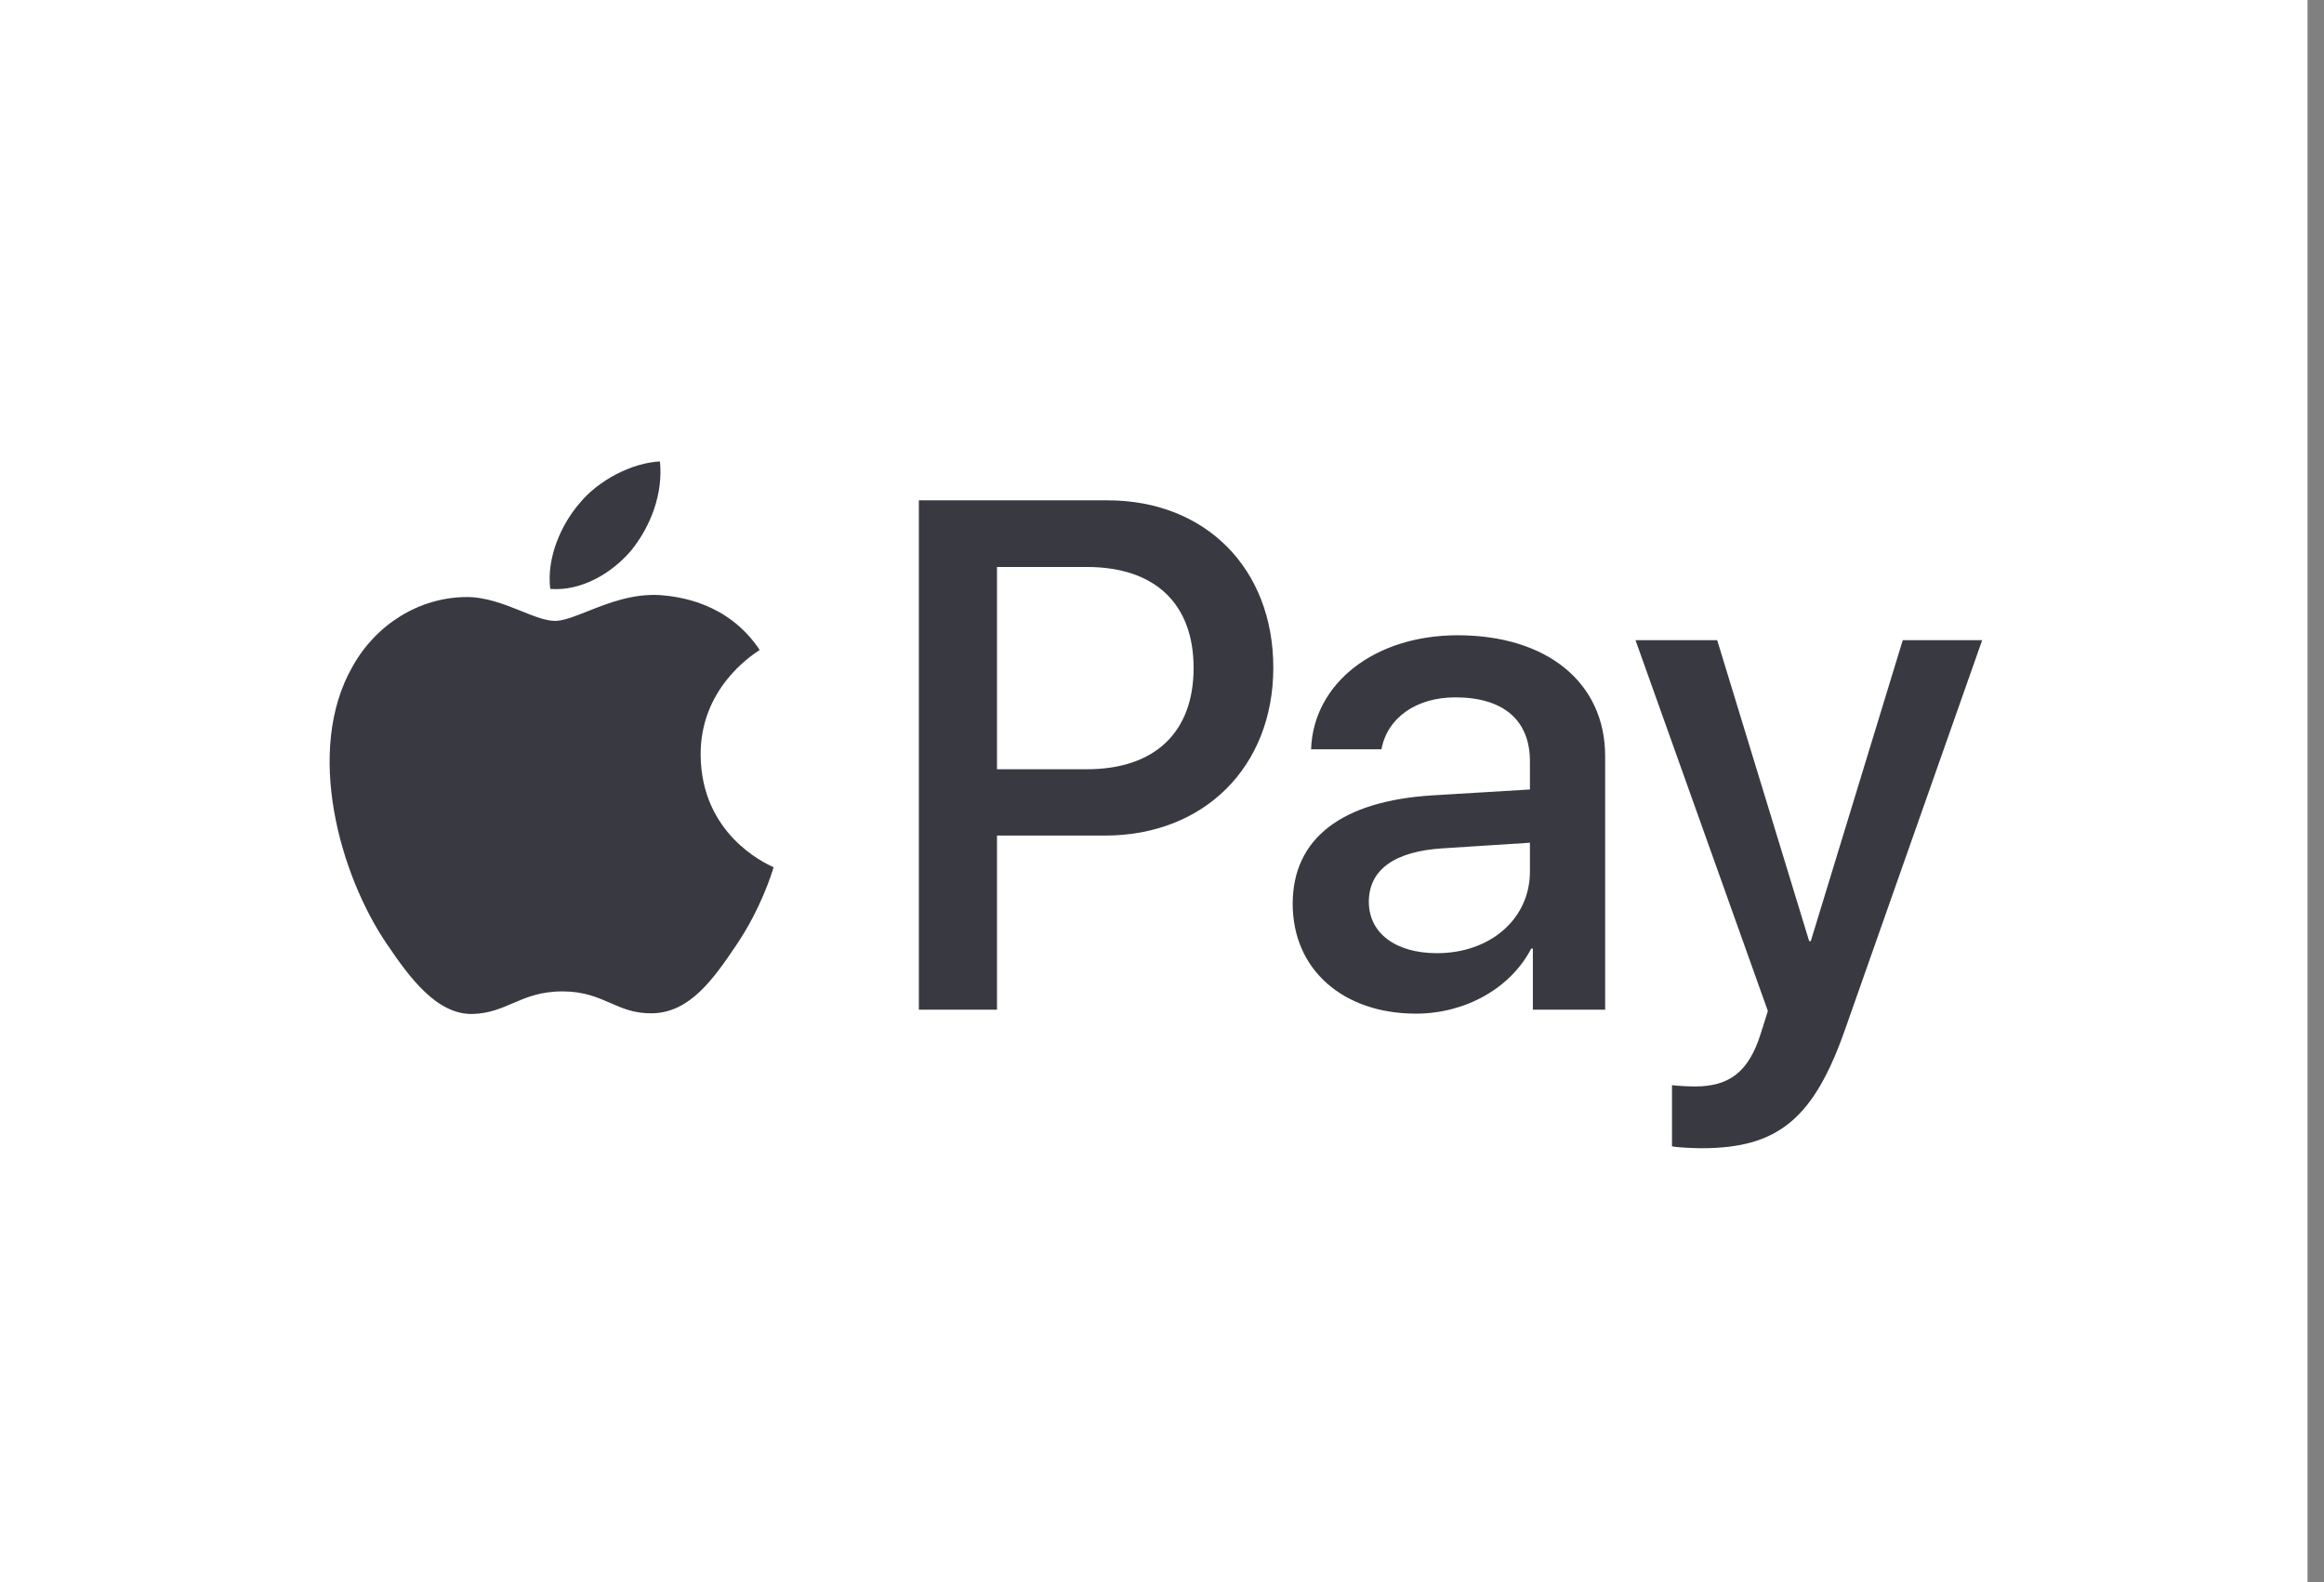
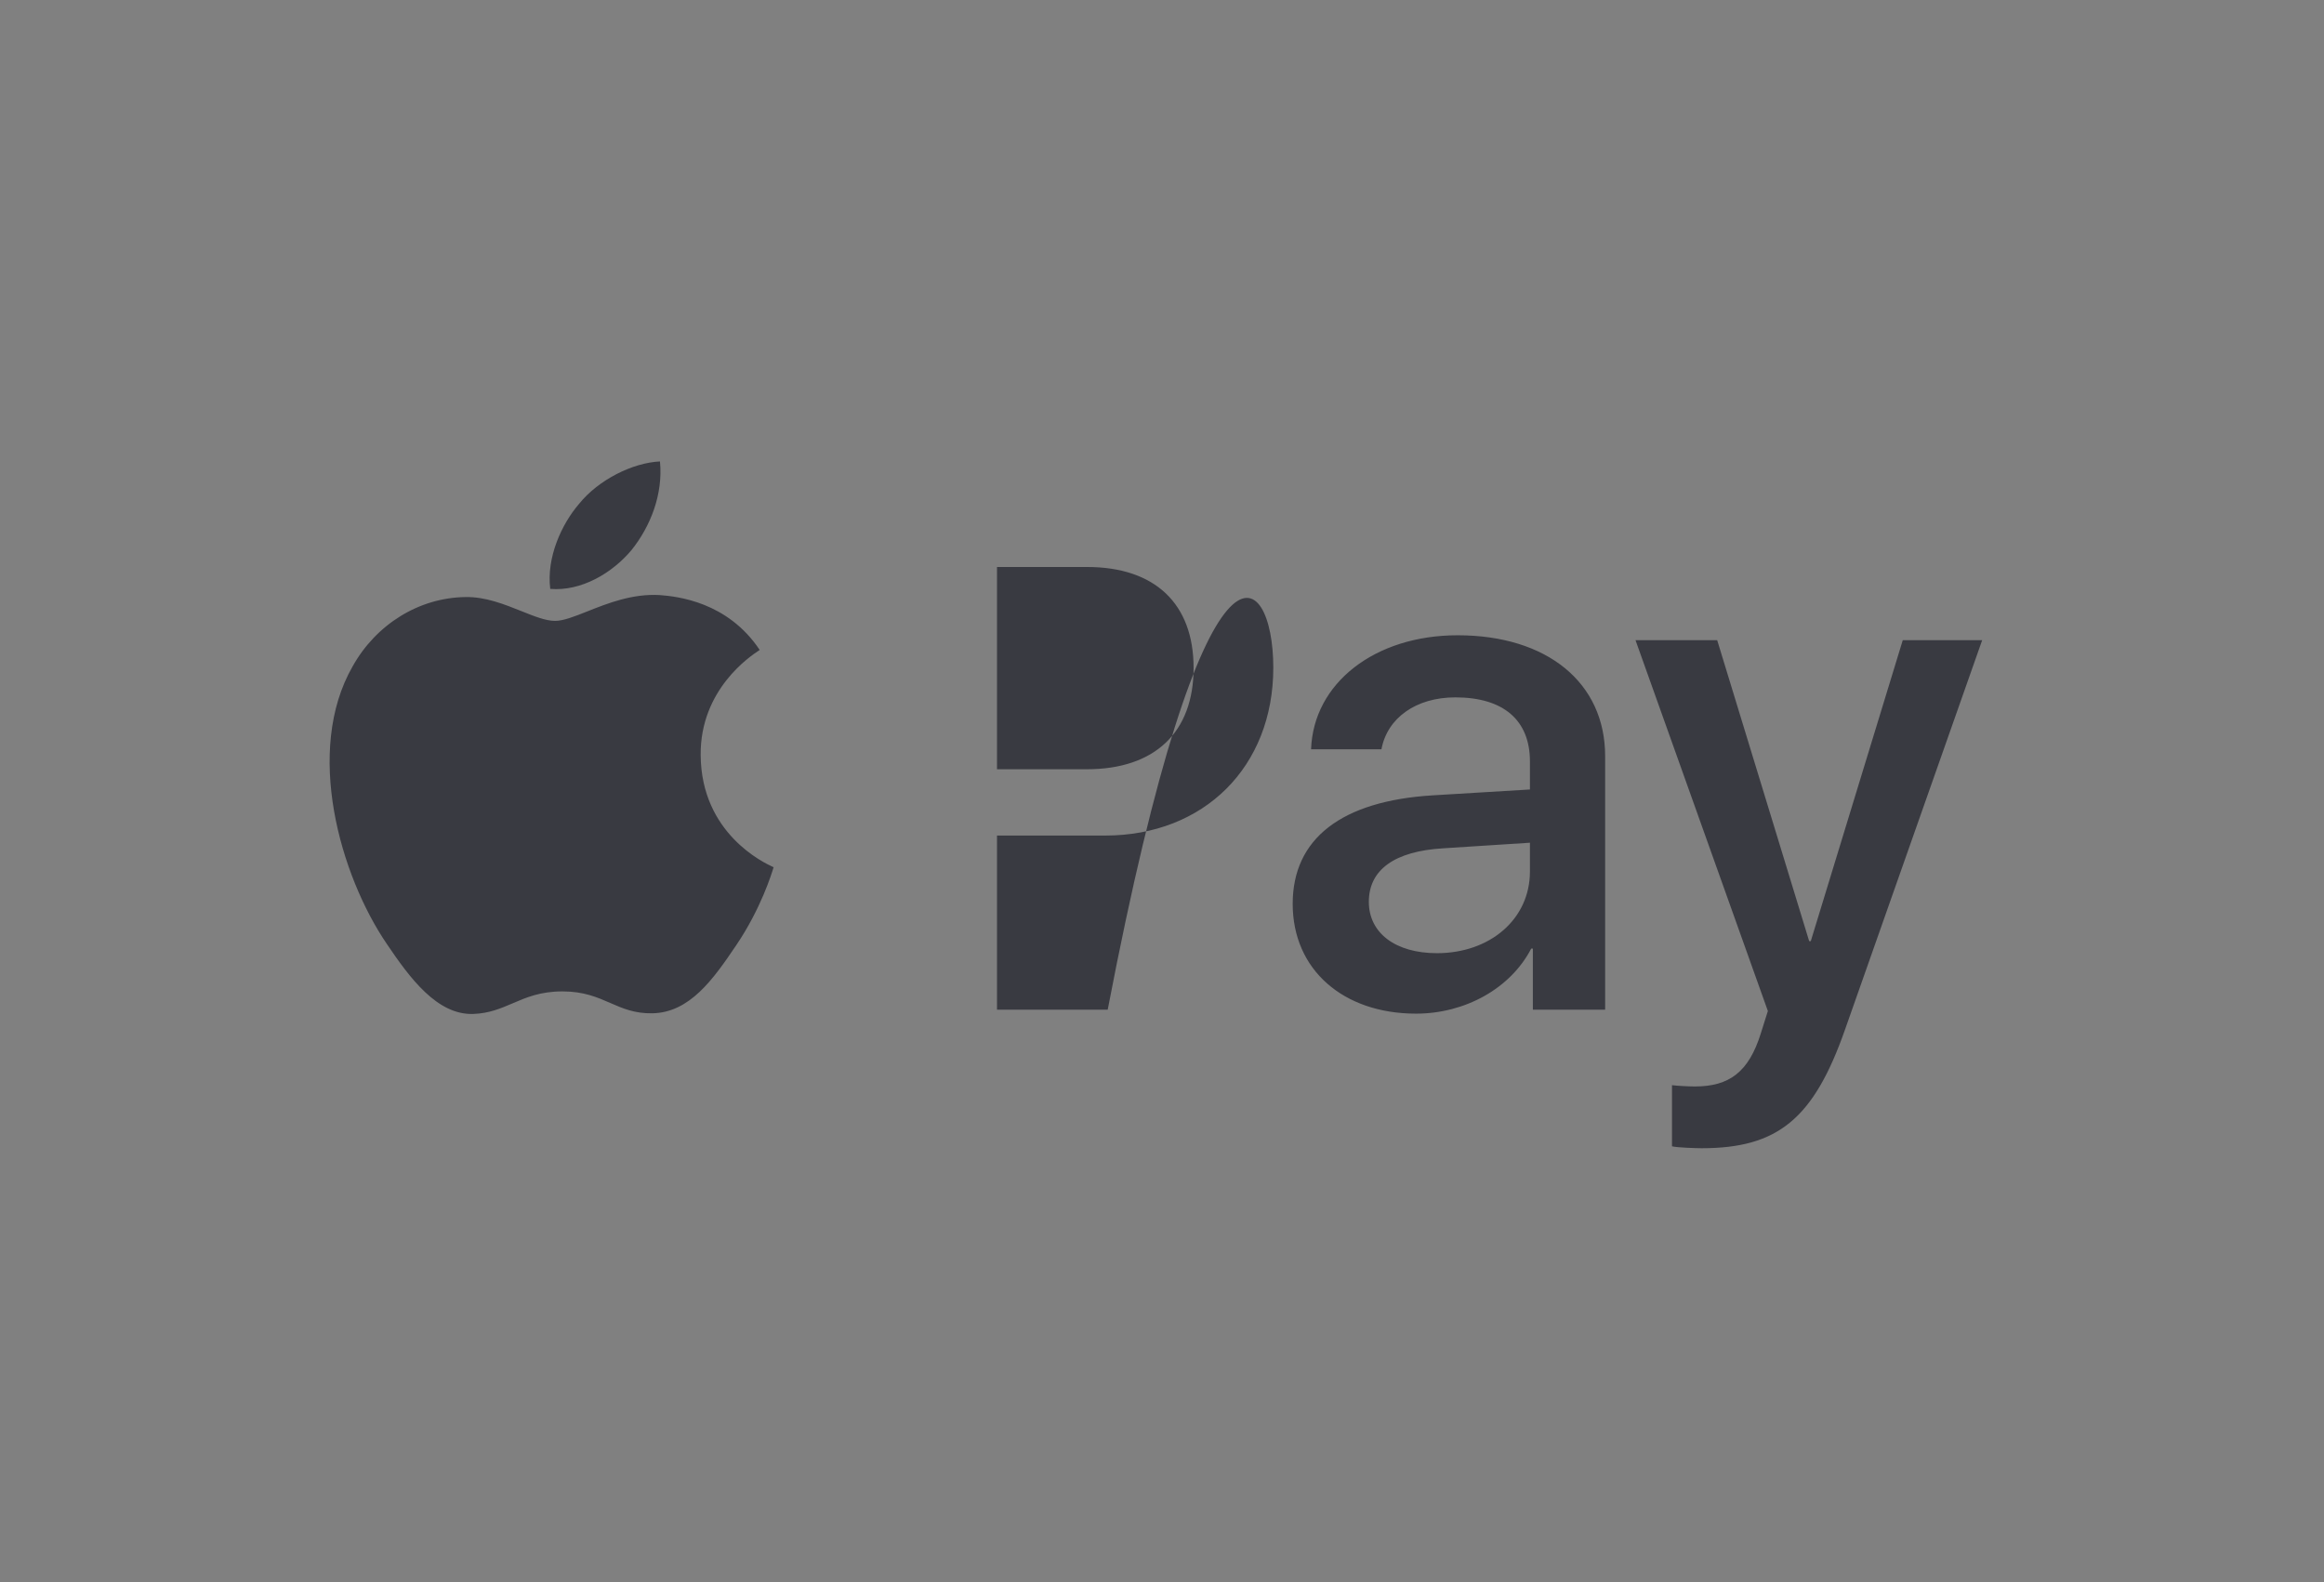
<svg xmlns="http://www.w3.org/2000/svg" width="47" height="32" viewBox="0 0 47 32" fill="none">
  <rect x="0" y="0" width="47" height="32" fill="#808080" stroke="none" />
-   <rect width="46.667" height="32" fill="white" />
-   <path fill-rule="evenodd" clip-rule="evenodd" d="M11.128 11.911C11.754 11.963 12.381 11.593 12.773 11.124C13.158 10.642 13.412 9.994 13.347 9.333C12.792 9.36 12.107 9.703 11.715 10.186C11.356 10.602 11.049 11.276 11.128 11.911ZM18.583 20.422V10.12H22.402C24.374 10.12 25.751 11.494 25.751 13.503C25.751 15.512 24.348 16.9 22.35 16.9H20.163V20.422H18.583ZM13.341 12.036C12.789 12.004 12.285 12.204 11.878 12.366C11.616 12.47 11.394 12.558 11.226 12.558C11.036 12.558 10.805 12.465 10.546 12.361C10.206 12.225 9.818 12.068 9.411 12.076C8.477 12.089 7.609 12.624 7.132 13.477C6.153 15.182 6.878 17.706 7.824 19.094C8.288 19.781 8.843 20.535 9.574 20.508C9.896 20.496 10.127 20.396 10.366 20.294L10.366 20.294C10.642 20.175 10.928 20.052 11.376 20.052C11.807 20.052 12.081 20.172 12.344 20.287C12.594 20.396 12.834 20.501 13.191 20.495C13.948 20.482 14.424 19.808 14.888 19.12C15.388 18.383 15.608 17.663 15.641 17.554L15.645 17.541C15.644 17.54 15.638 17.537 15.627 17.532L15.627 17.532C15.46 17.455 14.182 16.863 14.17 15.274C14.158 13.941 15.184 13.266 15.345 13.159C15.355 13.153 15.361 13.149 15.364 13.146C14.712 12.168 13.693 12.063 13.341 12.036ZM28.637 20.502C29.629 20.502 30.549 19.993 30.967 19.186H31V20.422H32.462V15.294C32.462 13.807 31.287 12.849 29.479 12.849C27.801 12.849 26.561 13.82 26.515 15.155H27.938C28.056 14.521 28.637 14.105 29.433 14.105C30.399 14.105 30.941 14.561 30.941 15.4V15.968L28.97 16.087C27.135 16.2 26.143 16.959 26.143 18.281C26.143 19.616 27.168 20.502 28.637 20.502ZM29.061 19.279C28.219 19.279 27.683 18.869 27.683 18.241C27.683 17.594 28.199 17.217 29.185 17.158L30.941 17.045V17.627C30.941 18.592 30.132 19.279 29.061 19.279ZM37.313 20.825C36.68 22.63 35.955 23.224 34.414 23.224C34.297 23.224 33.905 23.211 33.814 23.185V21.949C33.912 21.962 34.153 21.975 34.277 21.975C34.976 21.975 35.367 21.678 35.609 20.905L35.753 20.449L33.076 12.948H34.728L36.588 19.035H36.621L38.481 12.948H40.087L37.313 20.825ZM20.163 11.468H21.984C23.355 11.468 24.139 12.208 24.139 13.51C24.139 14.812 23.355 15.559 21.978 15.559H20.163V11.468Z" fill="#393A41" />
+   <path fill-rule="evenodd" clip-rule="evenodd" d="M11.128 11.911C11.754 11.963 12.381 11.593 12.773 11.124C13.158 10.642 13.412 9.994 13.347 9.333C12.792 9.36 12.107 9.703 11.715 10.186C11.356 10.602 11.049 11.276 11.128 11.911ZM18.583 20.422H22.402C24.374 10.12 25.751 11.494 25.751 13.503C25.751 15.512 24.348 16.9 22.35 16.9H20.163V20.422H18.583ZM13.341 12.036C12.789 12.004 12.285 12.204 11.878 12.366C11.616 12.47 11.394 12.558 11.226 12.558C11.036 12.558 10.805 12.465 10.546 12.361C10.206 12.225 9.818 12.068 9.411 12.076C8.477 12.089 7.609 12.624 7.132 13.477C6.153 15.182 6.878 17.706 7.824 19.094C8.288 19.781 8.843 20.535 9.574 20.508C9.896 20.496 10.127 20.396 10.366 20.294L10.366 20.294C10.642 20.175 10.928 20.052 11.376 20.052C11.807 20.052 12.081 20.172 12.344 20.287C12.594 20.396 12.834 20.501 13.191 20.495C13.948 20.482 14.424 19.808 14.888 19.12C15.388 18.383 15.608 17.663 15.641 17.554L15.645 17.541C15.644 17.54 15.638 17.537 15.627 17.532L15.627 17.532C15.46 17.455 14.182 16.863 14.17 15.274C14.158 13.941 15.184 13.266 15.345 13.159C15.355 13.153 15.361 13.149 15.364 13.146C14.712 12.168 13.693 12.063 13.341 12.036ZM28.637 20.502C29.629 20.502 30.549 19.993 30.967 19.186H31V20.422H32.462V15.294C32.462 13.807 31.287 12.849 29.479 12.849C27.801 12.849 26.561 13.82 26.515 15.155H27.938C28.056 14.521 28.637 14.105 29.433 14.105C30.399 14.105 30.941 14.561 30.941 15.4V15.968L28.97 16.087C27.135 16.2 26.143 16.959 26.143 18.281C26.143 19.616 27.168 20.502 28.637 20.502ZM29.061 19.279C28.219 19.279 27.683 18.869 27.683 18.241C27.683 17.594 28.199 17.217 29.185 17.158L30.941 17.045V17.627C30.941 18.592 30.132 19.279 29.061 19.279ZM37.313 20.825C36.68 22.63 35.955 23.224 34.414 23.224C34.297 23.224 33.905 23.211 33.814 23.185V21.949C33.912 21.962 34.153 21.975 34.277 21.975C34.976 21.975 35.367 21.678 35.609 20.905L35.753 20.449L33.076 12.948H34.728L36.588 19.035H36.621L38.481 12.948H40.087L37.313 20.825ZM20.163 11.468H21.984C23.355 11.468 24.139 12.208 24.139 13.51C24.139 14.812 23.355 15.559 21.978 15.559H20.163V11.468Z" fill="#393A41" />
</svg>